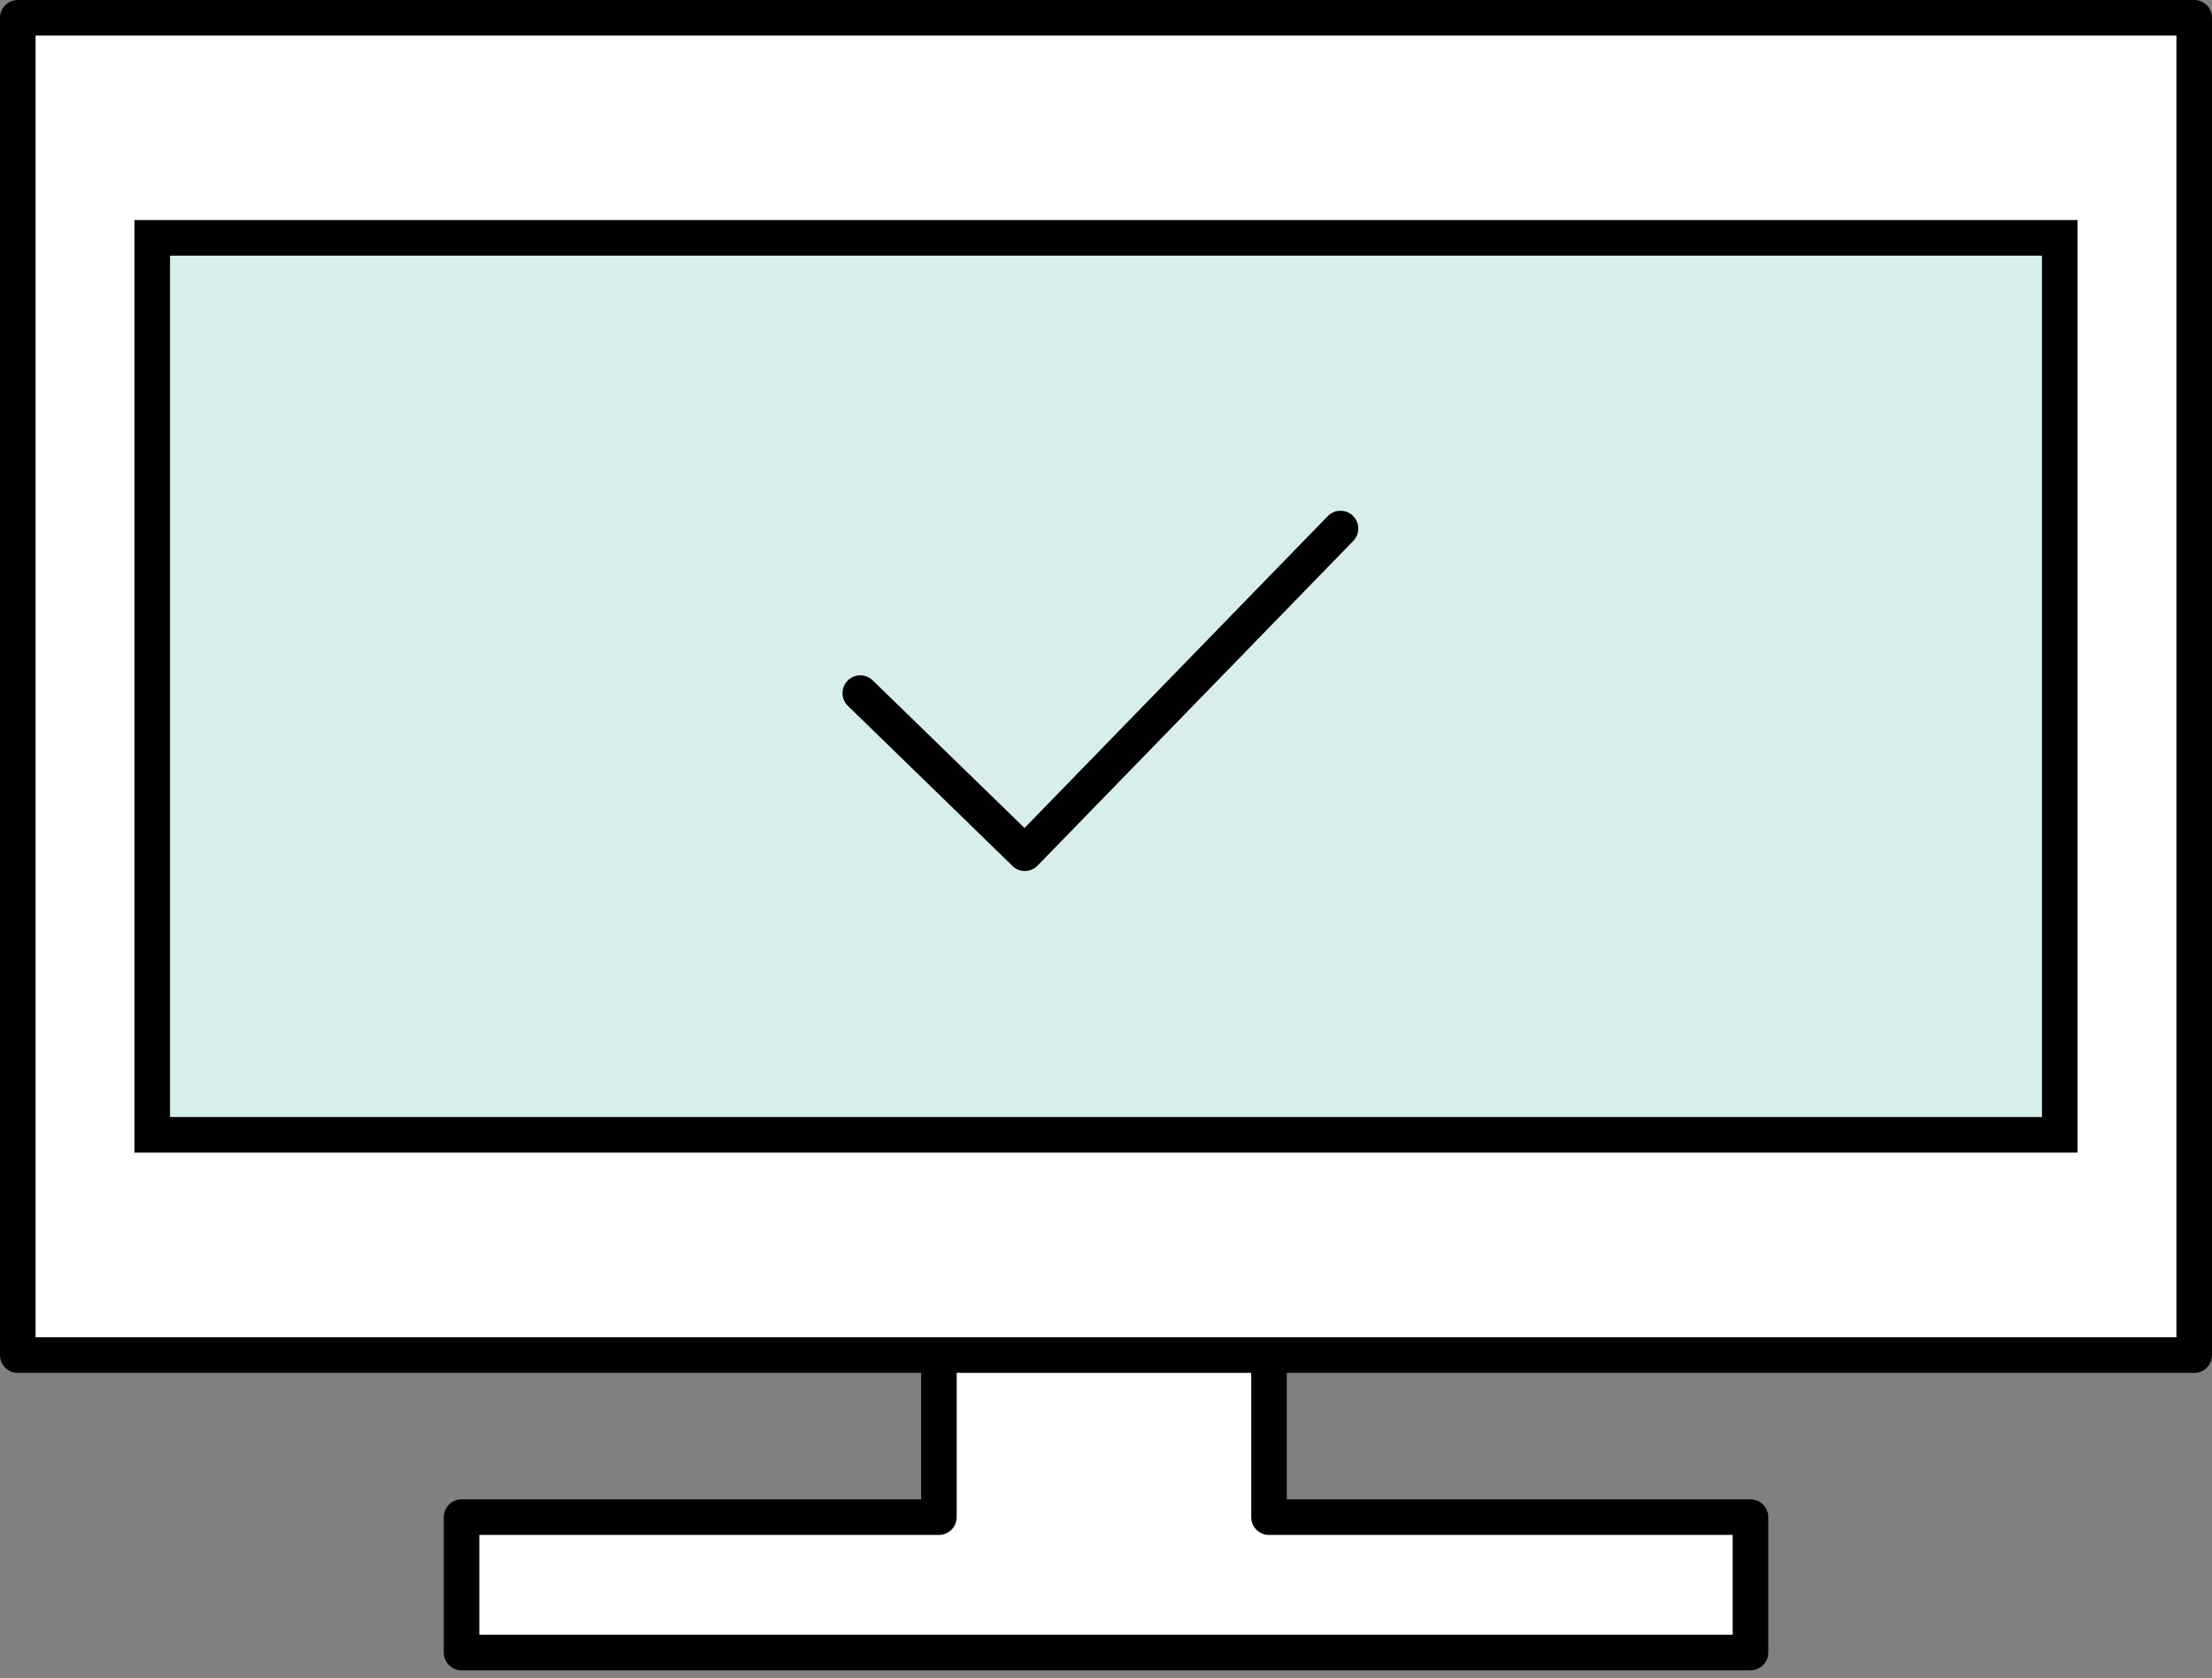
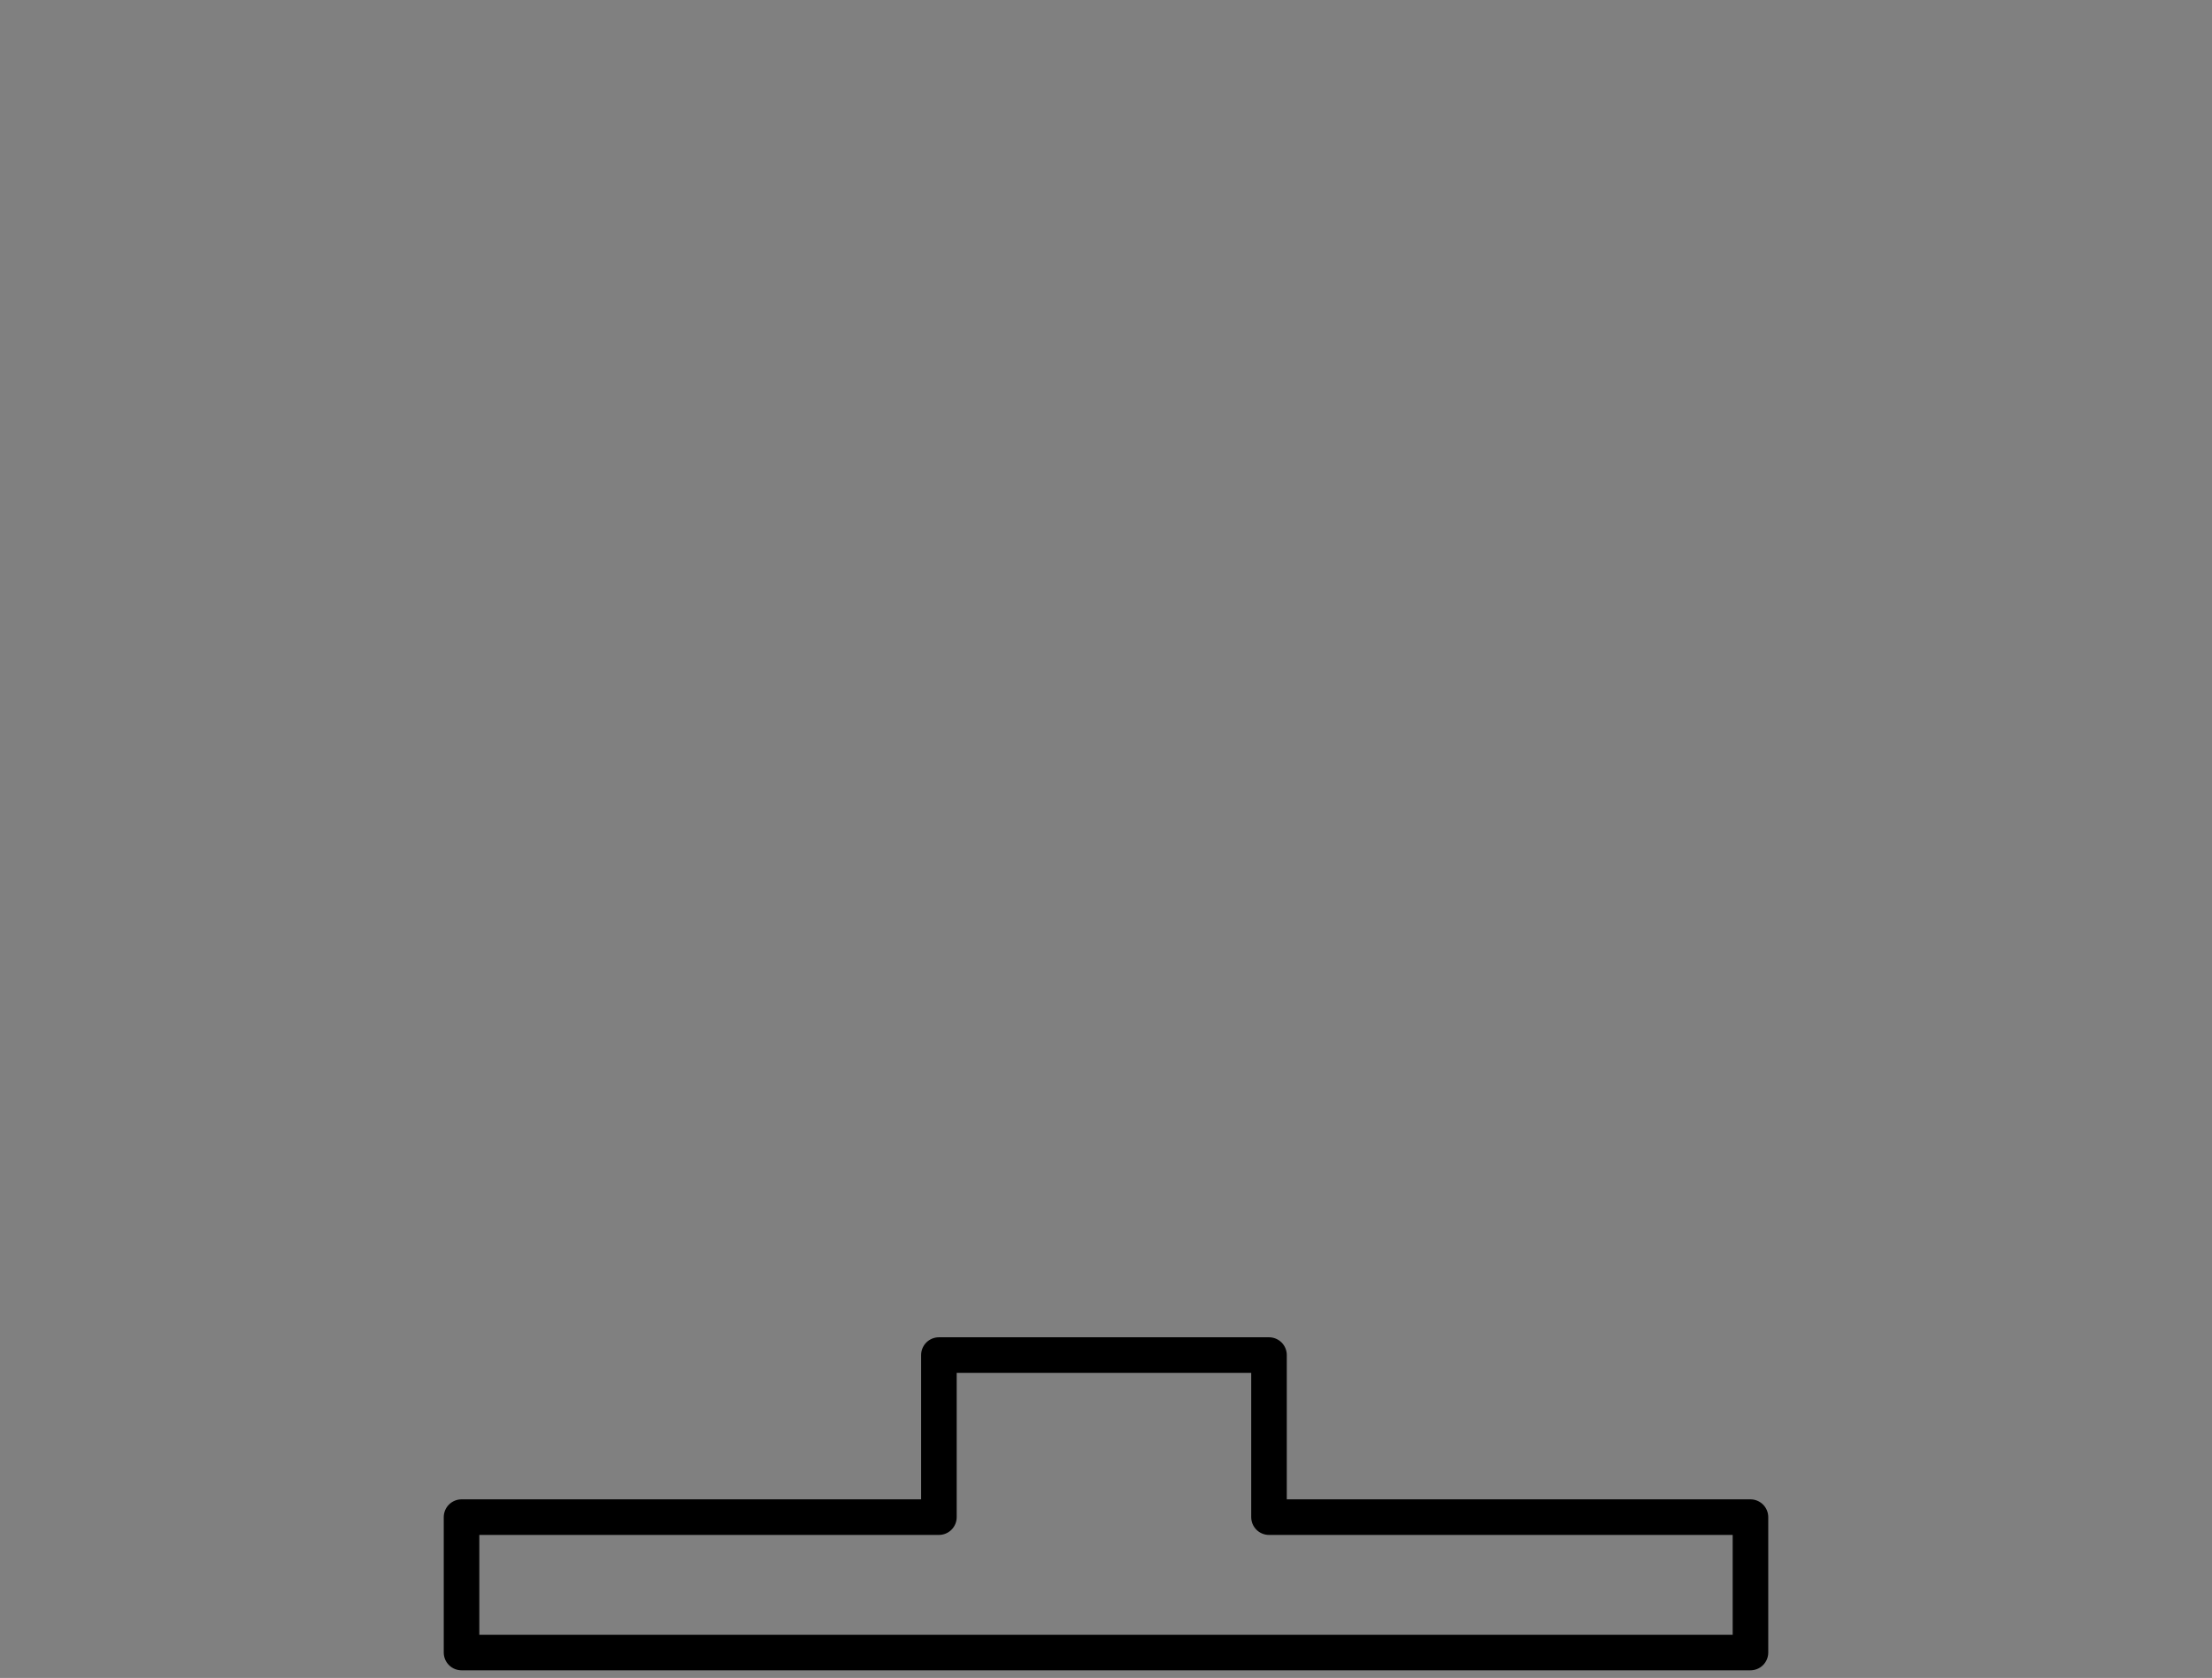
<svg xmlns="http://www.w3.org/2000/svg" id="_イヤー_2" width="124.37" height="94.32" viewBox="0 0 124.37 94.32">
  <rect x="0" y="0" width="124.37" height="94.32" fill="#808080" stroke="none" />
  <defs>
    <style>.cls-4{stroke:#000;stroke-width:2px;stroke-linecap:round;stroke-linejoin:round;fill:none}</style>
  </defs>
  <g id="_イヤー_1-2">
    <g id="PC">
      <g>
-         <rect x="1" y="1" width="122.37" height="75.17" stroke-linecap="round" stroke-linejoin="round" stroke="#000" stroke-width="2" fill="#fff" />
-         <rect x="8.56" y="13.37" width="107.25" height="50.42" stroke="#000" stroke-width="2" fill="#d7eeec" stroke-miterlimit="10" />
        <g>
-           <polygon points="71.35 85.28 71.35 76.17 52.79 76.17 52.79 85.28 25.95 85.28 25.95 92.89 98.42 92.89 98.42 85.28 71.35 85.28" fill="#fff" />
          <polygon class="cls-4" points="71.35 85.28 71.35 76.17 52.79 76.17 52.79 85.28 25.95 85.28 25.95 92.89 98.42 92.89 98.42 85.28 71.35 85.28" />
        </g>
        <g>
-           <line class="cls-4" x1="57.62" y1="47.96" x2="75.37" y2="29.71" />
-           <line class="cls-4" x1="57.37" y1="47.71" x2="48.37" y2="38.96" />
-         </g>
+           </g>
      </g>
    </g>
  </g>
</svg>